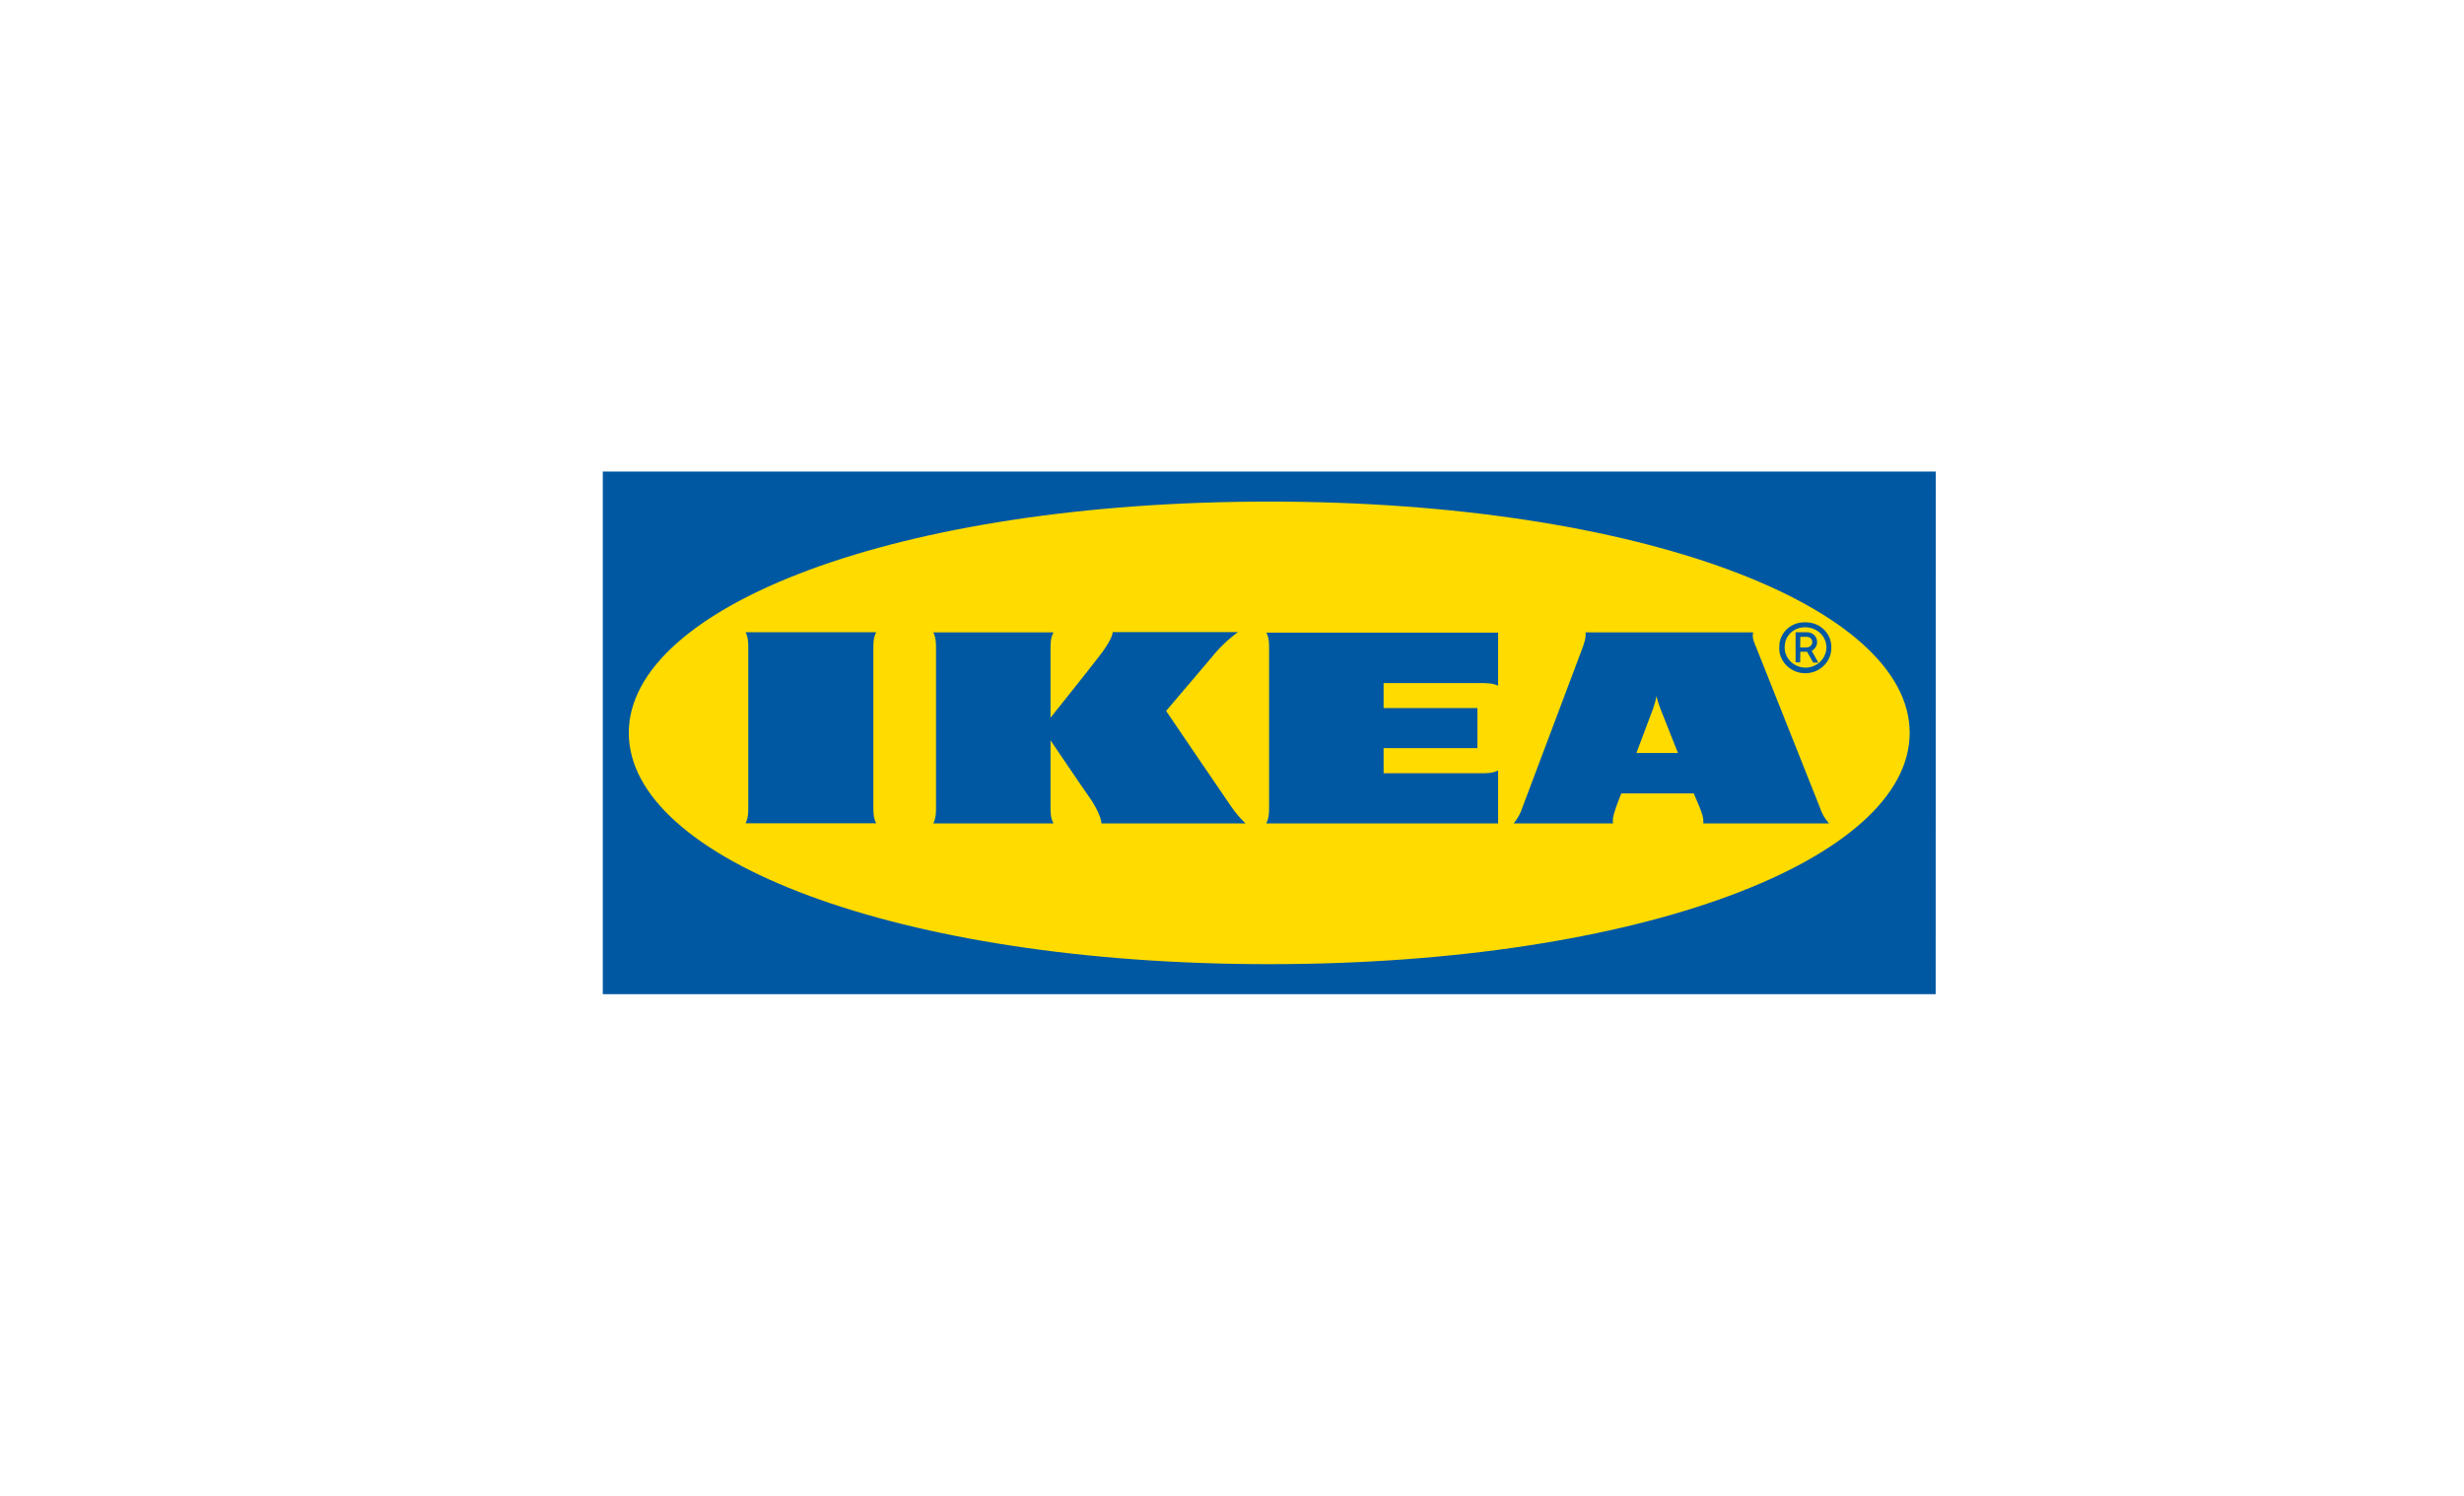
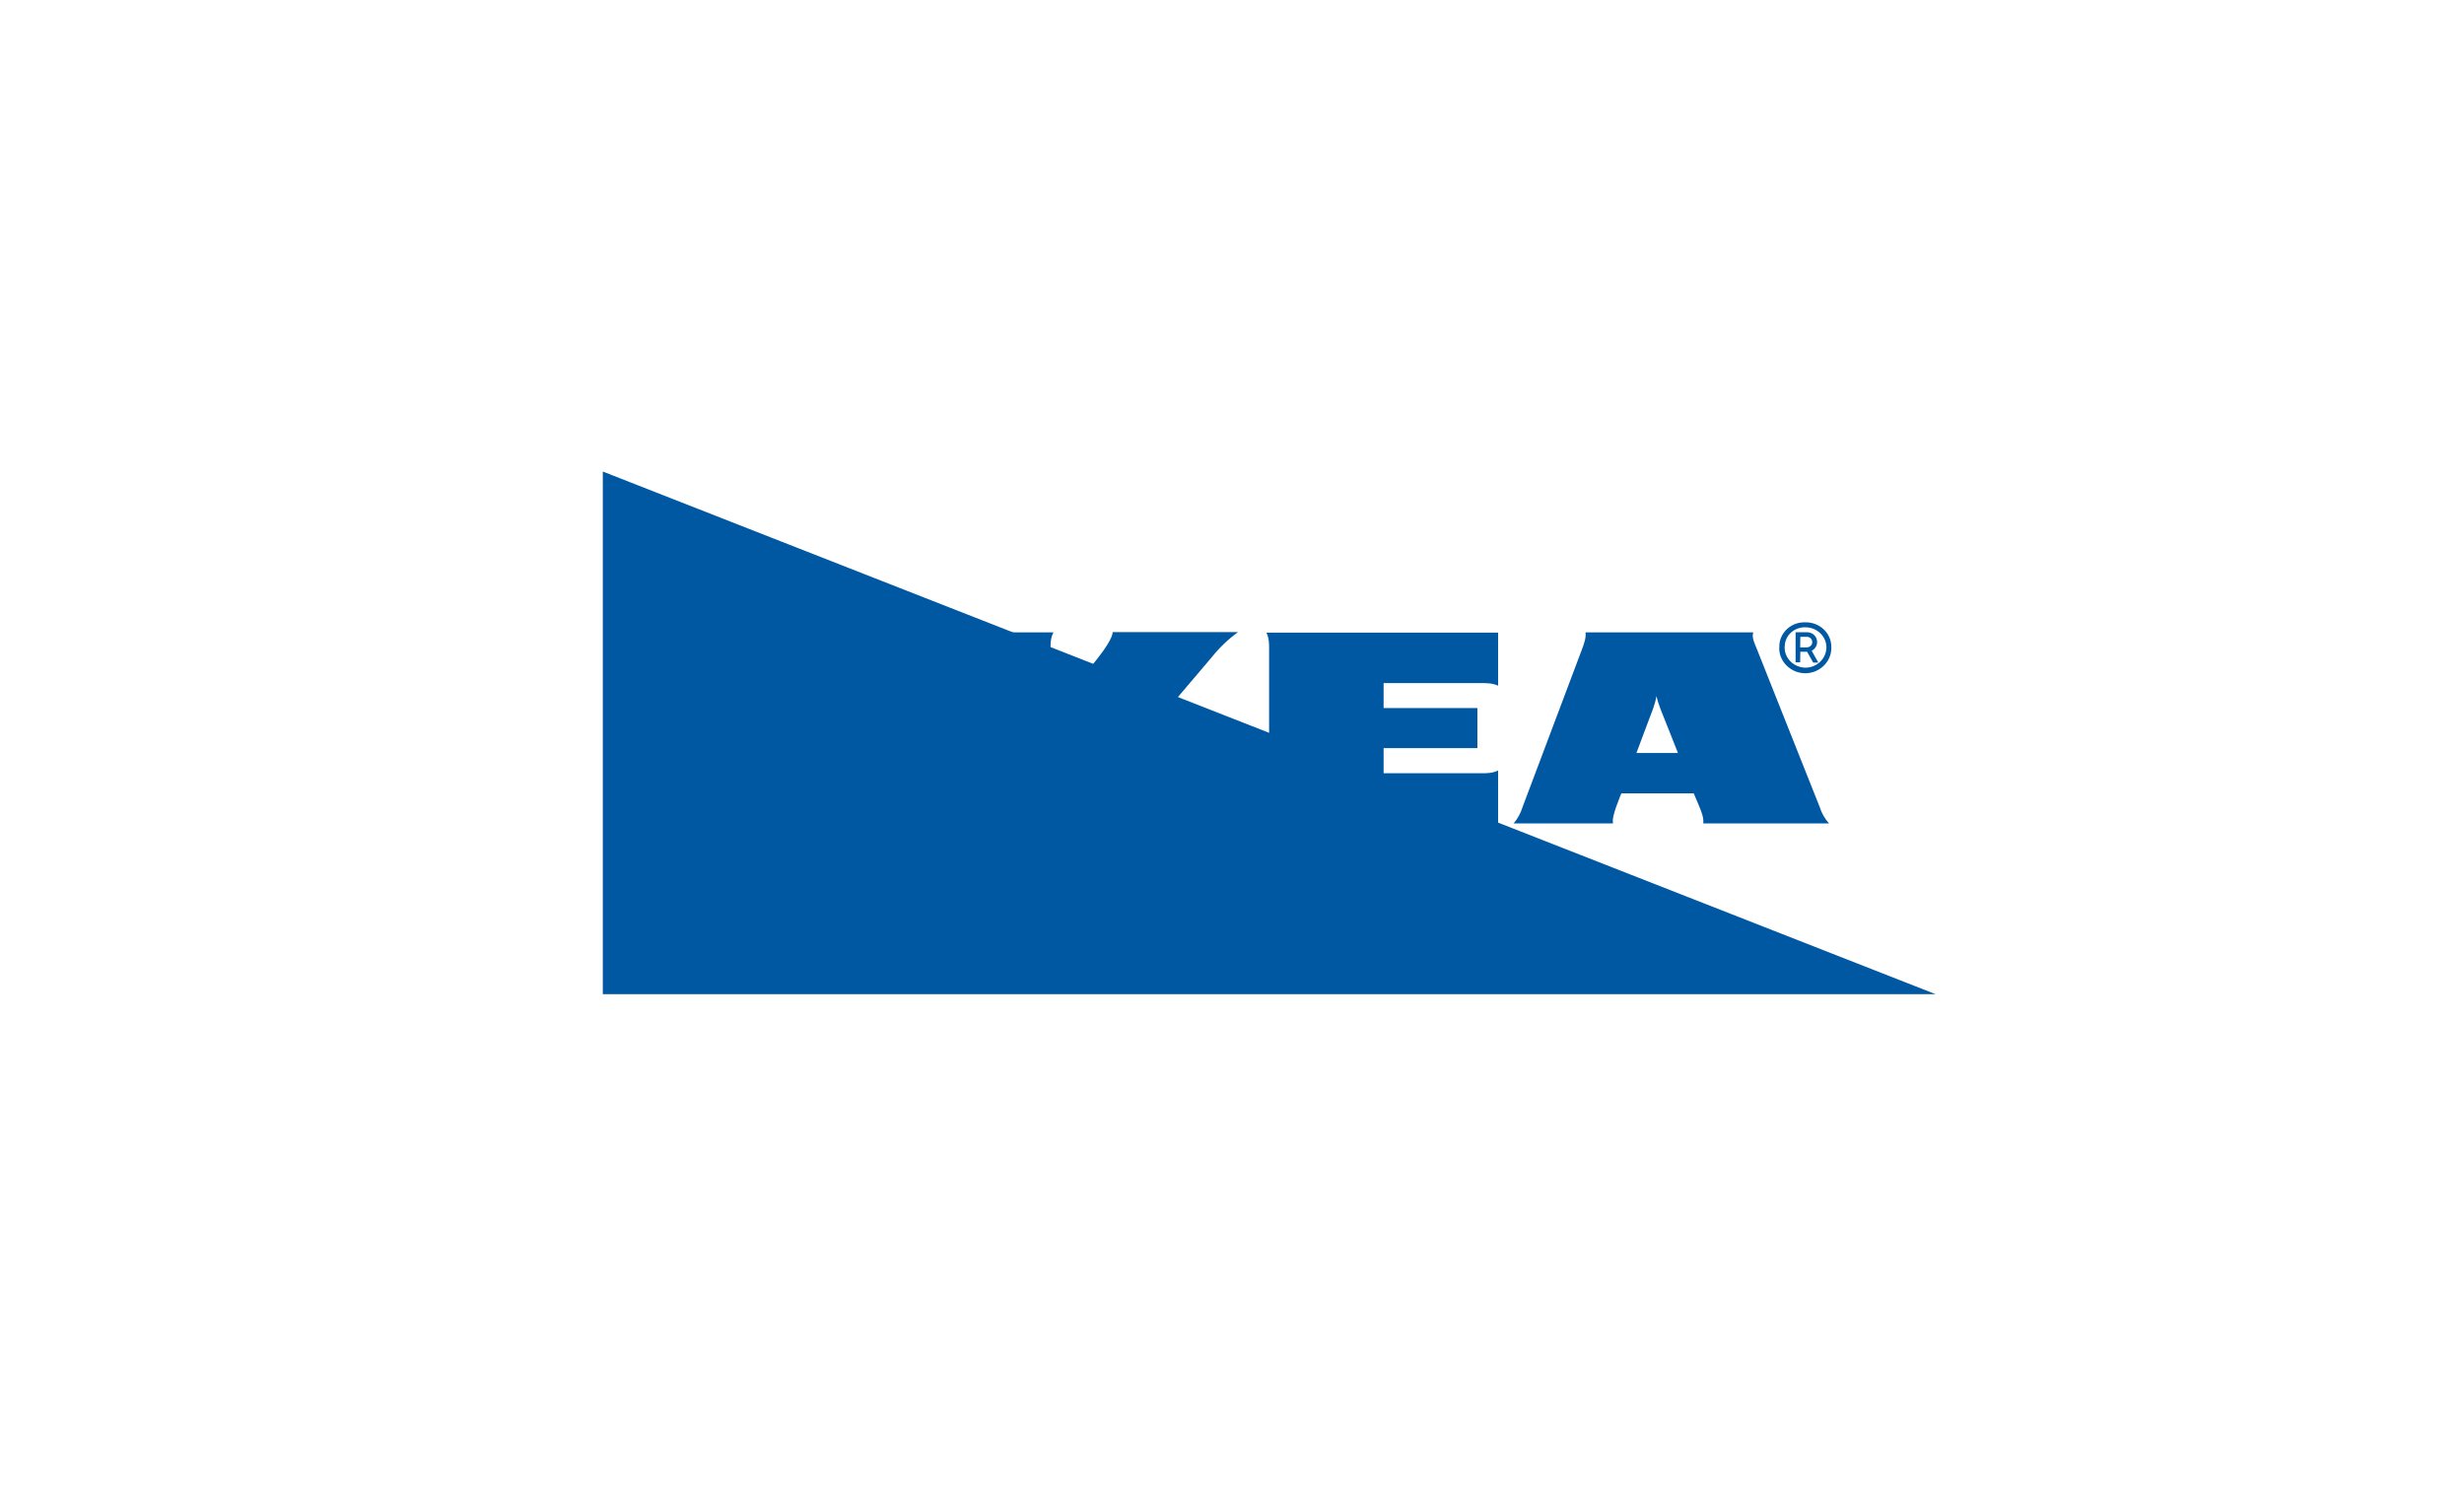
<svg xmlns="http://www.w3.org/2000/svg" width="100%" height="100%" viewBox="0 0 280 170" version="1.1" xml:space="preserve" style="fill-rule:evenodd;clip-rule:evenodd;stroke-linejoin:round;stroke-miterlimit:2;">
  <g transform="matrix(1.538,0,0,1.485,68.5,53.589)">
-     <path d="M98.48,40L0,40L0,0L98.49,0L98.48,40Z" style="fill:rgb(0,88,163);fill-rule:nonzero;" />
+     <path d="M98.48,40L0,40L0,0L98.48,40Z" style="fill:rgb(0,88,163);fill-rule:nonzero;" />
  </g>
  <g transform="matrix(1.538,0,0,1.485,68.5,53.589)">
-     <path d="M1.92,20C1.92,29.67 21.75,37.7 49.24,37.7C76.74,37.7 96.56,29.68 96.56,20C96.56,10.32 76.73,2.3 49.23,2.3C21.73,2.3 1.92,10.33 1.92,20Z" style="fill:rgb(255,219,0);fill-rule:nonzero;" />
-   </g>
+     </g>
  <g transform="matrix(1.538,0,0,1.485,68.5,53.589)">
    <path d="M46.45,25.67C46.76,26.13 47.1,26.55 47.49,26.93L36.84,26.93C36.84,26.51 36.44,25.65 35.98,24.97C35.51,24.29 33.08,20.57 33.08,20.57L33.08,25.67C33.08,26.1 33.08,26.51 33.3,26.93L24.42,26.93C24.62,26.51 24.62,26.1 24.62,25.67L24.62,13.57C24.62,13.14 24.62,12.73 24.42,12.31L33.3,12.31C33.08,12.73 33.08,13.14 33.08,13.56L33.08,18.84C33.08,18.84 35.92,15.16 36.57,14.28C37.07,13.63 37.67,12.72 37.67,12.29L46.93,12.29C46.208,12.835 45.562,13.474 45.01,14.19L41.62,18.32C41.62,18.32 45.89,24.84 46.45,25.67ZM49.23,13.57L49.23,25.67C49.23,26.1 49.23,26.51 49.02,26.93L66.15,26.93L66.15,22.88C65.73,23.09 65.32,23.09 64.9,23.09L57.69,23.09L57.69,21.17L64.62,21.17L64.62,18.1L57.69,18.1L57.69,16.19L64.89,16.19C65.32,16.19 65.73,16.19 66.15,16.39L66.15,12.33L49.03,12.33C49.23,12.74 49.23,13.15 49.23,13.57ZM89.91,25.67C90.05,26.14 90.29,26.57 90.6,26.93L81.31,26.93C81.35,26.51 81.2,26.1 81.03,25.67L80.69,24.84L80.61,24.63L75.26,24.63L75.17,24.84L74.87,25.67C74.74,26.1 74.58,26.51 74.64,26.93L67.3,26.93C67.6,26.56 67.82,26.14 67.96,25.67L72.36,13.57C72.51,13.14 72.66,12.73 72.61,12.31L85,12.31C84.88,12.73 85.1,13.14 85.26,13.56L89.91,25.67ZM79.44,21.54L78.14,18.15C78.022,17.837 77.925,17.516 77.85,17.19C77.8,17.52 77.7,17.84 77.6,18.15C77.56,18.29 77,19.77 76.37,21.54L79.44,21.54ZM20.2,12.3L10.55,12.3C10.75,12.72 10.75,13.13 10.75,13.55L10.75,25.66C10.75,26.09 10.75,26.5 10.55,26.92L20.2,26.92C19.99,26.5 19.99,26.09 19.99,25.66L19.99,13.56C19.99,13.13 19.99,12.71 20.2,12.3ZM86.93,13.46C86.929,13.433 86.928,13.406 86.928,13.38C86.928,12.385 87.735,11.561 88.73,11.54L88.85,11.54C89.9,11.52 90.75,12.35 90.77,13.38L90.77,13.46C90.77,13.477 90.771,13.493 90.771,13.51C90.771,14.566 89.901,15.436 88.845,15.436C87.807,15.436 86.947,14.597 86.92,13.56L86.93,13.46ZM87.32,13.46C87.32,14.3 87.99,14.99 88.85,15.01C89.7,15.01 90.39,14.33 90.41,13.47C90.41,12.62 89.73,11.93 88.87,11.92C88.05,11.89 87.36,12.52 87.33,13.34L87.32,13.46ZM88.47,14.6L88.13,14.6L88.13,12.3L89,12.3C89.41,12.31 89.72,12.64 89.72,13.05C89.72,13.33 89.57,13.58 89.32,13.72L89.81,14.62L89.43,14.62L88.98,13.79L88.48,13.79L88.47,14.6ZM88.47,13.46L88.94,13.46C89.16,13.46 89.36,13.3 89.36,13.07C89.361,13.06 89.361,13.05 89.361,13.04C89.361,12.829 89.191,12.655 88.98,12.65L88.48,12.65L88.47,13.46Z" style="fill:rgb(0,88,163);fill-rule:nonzero;" />
  </g>
</svg>